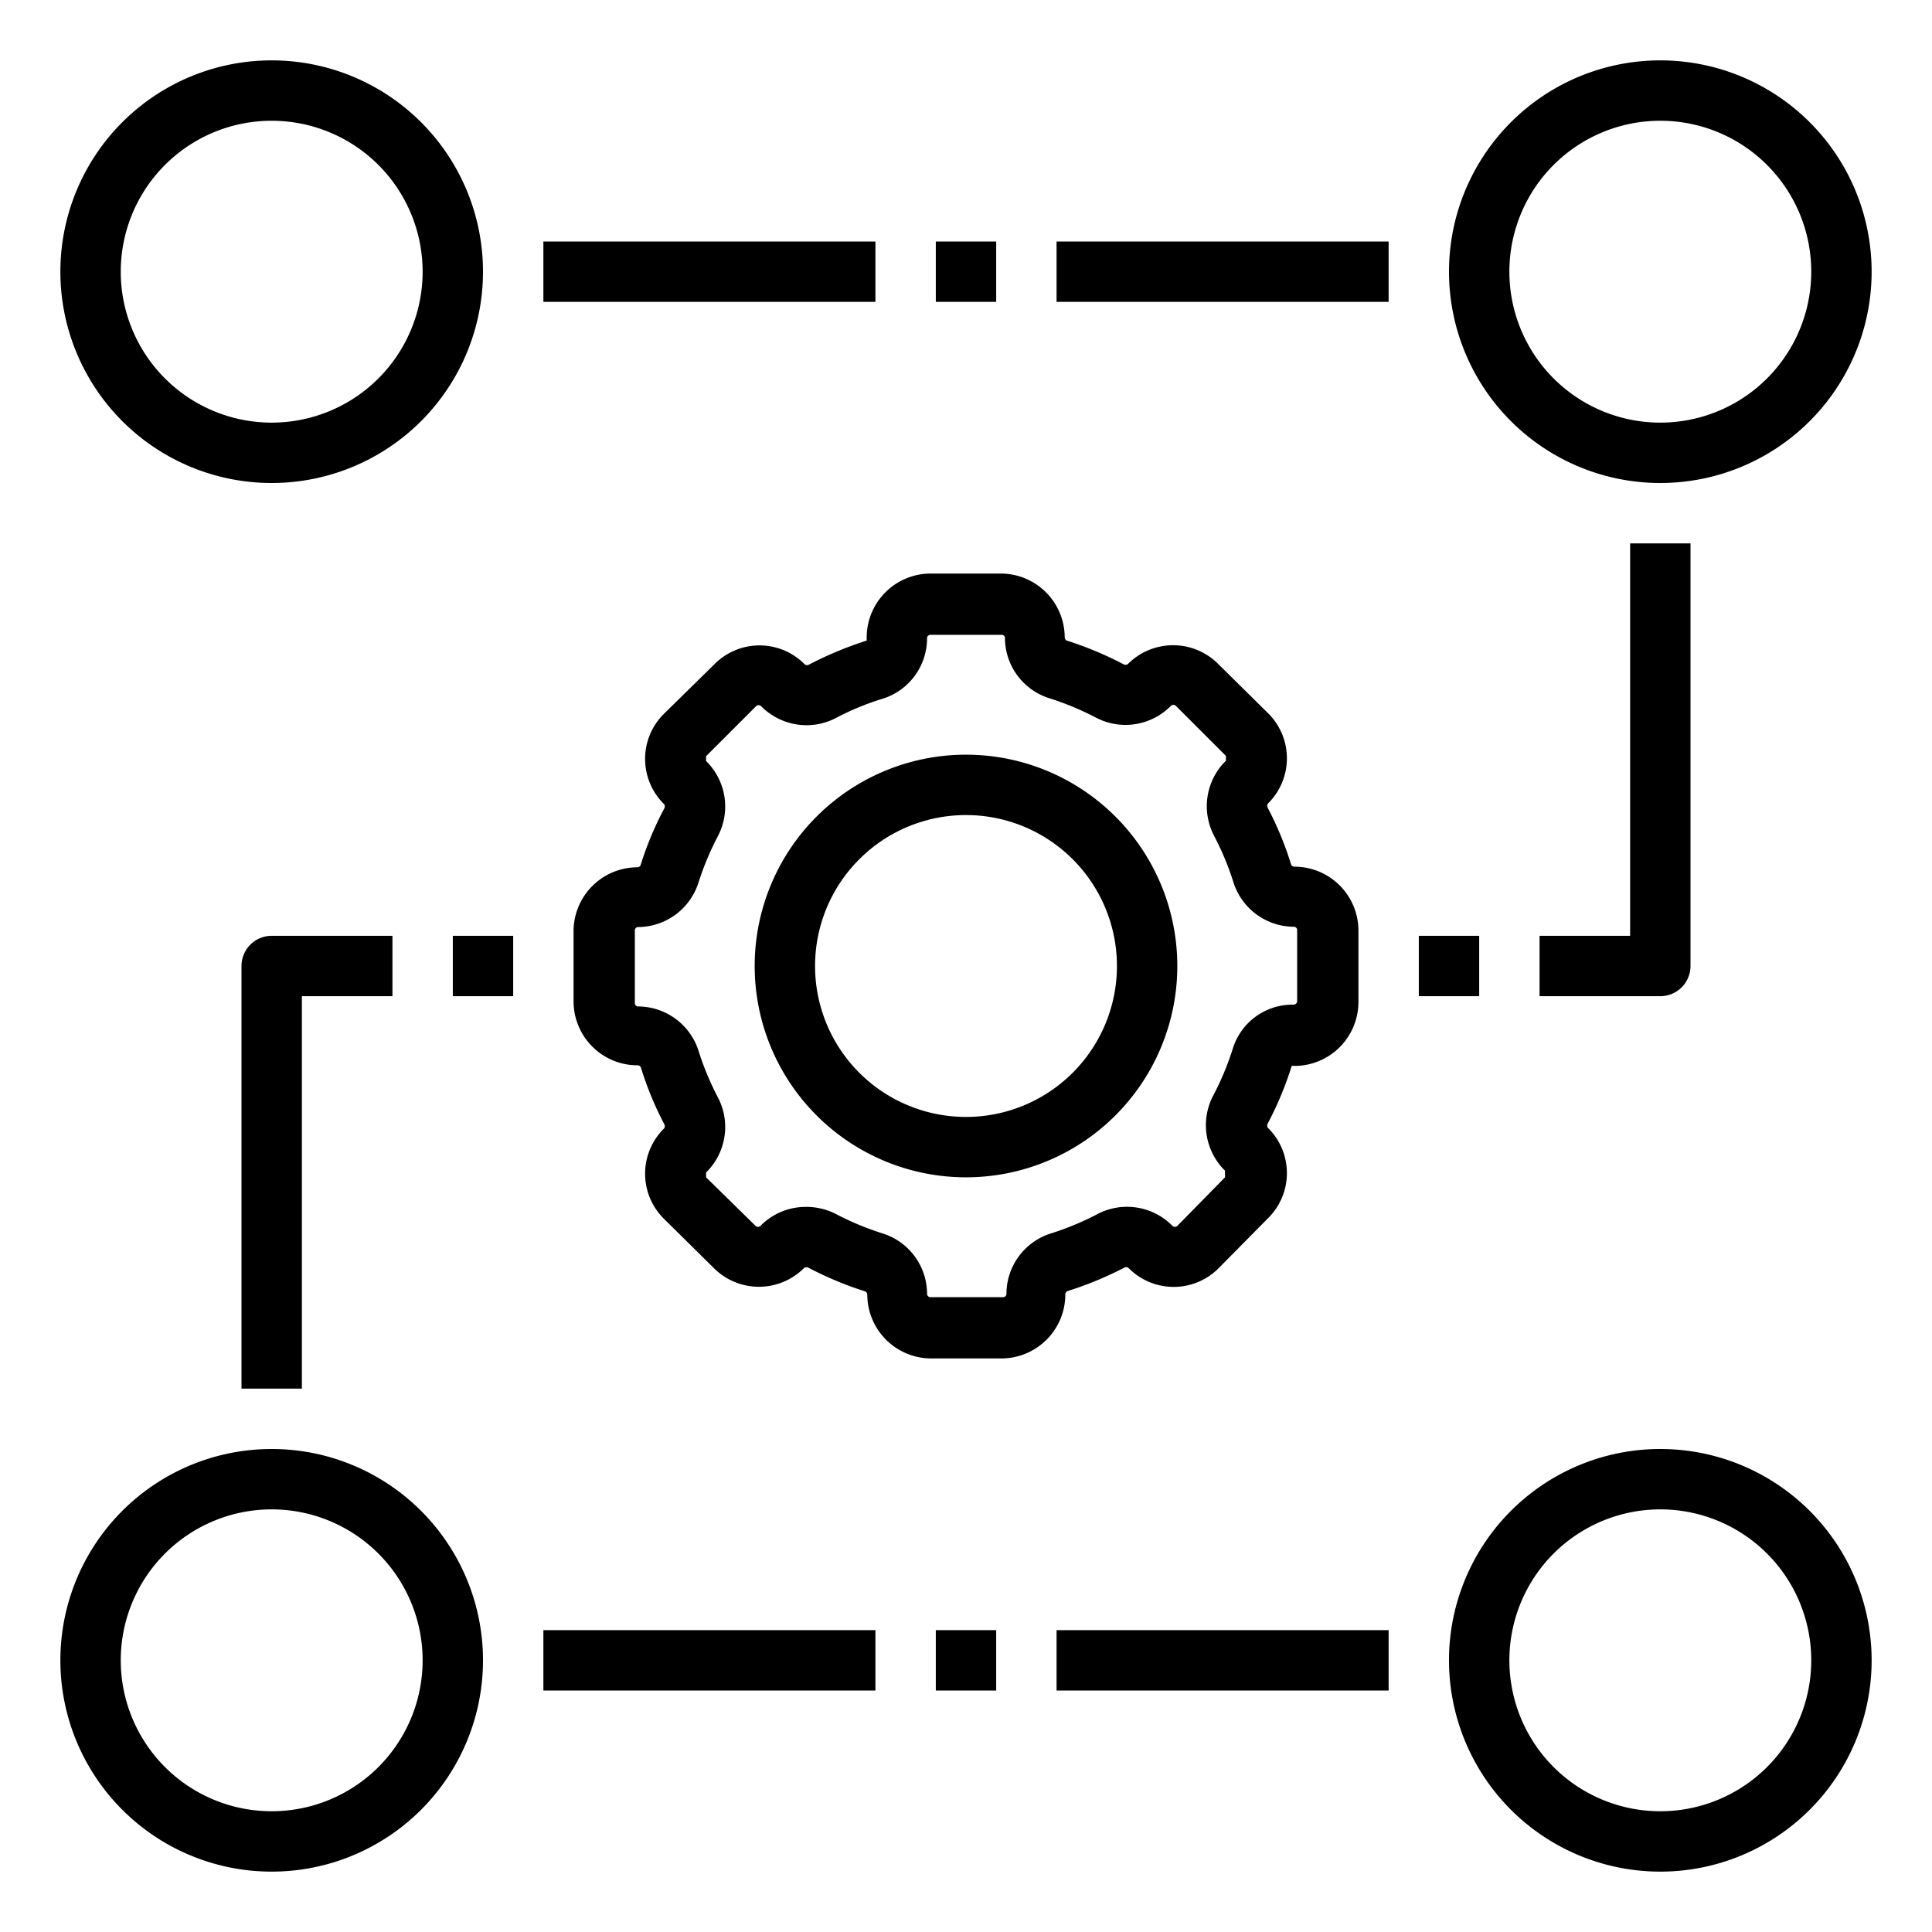
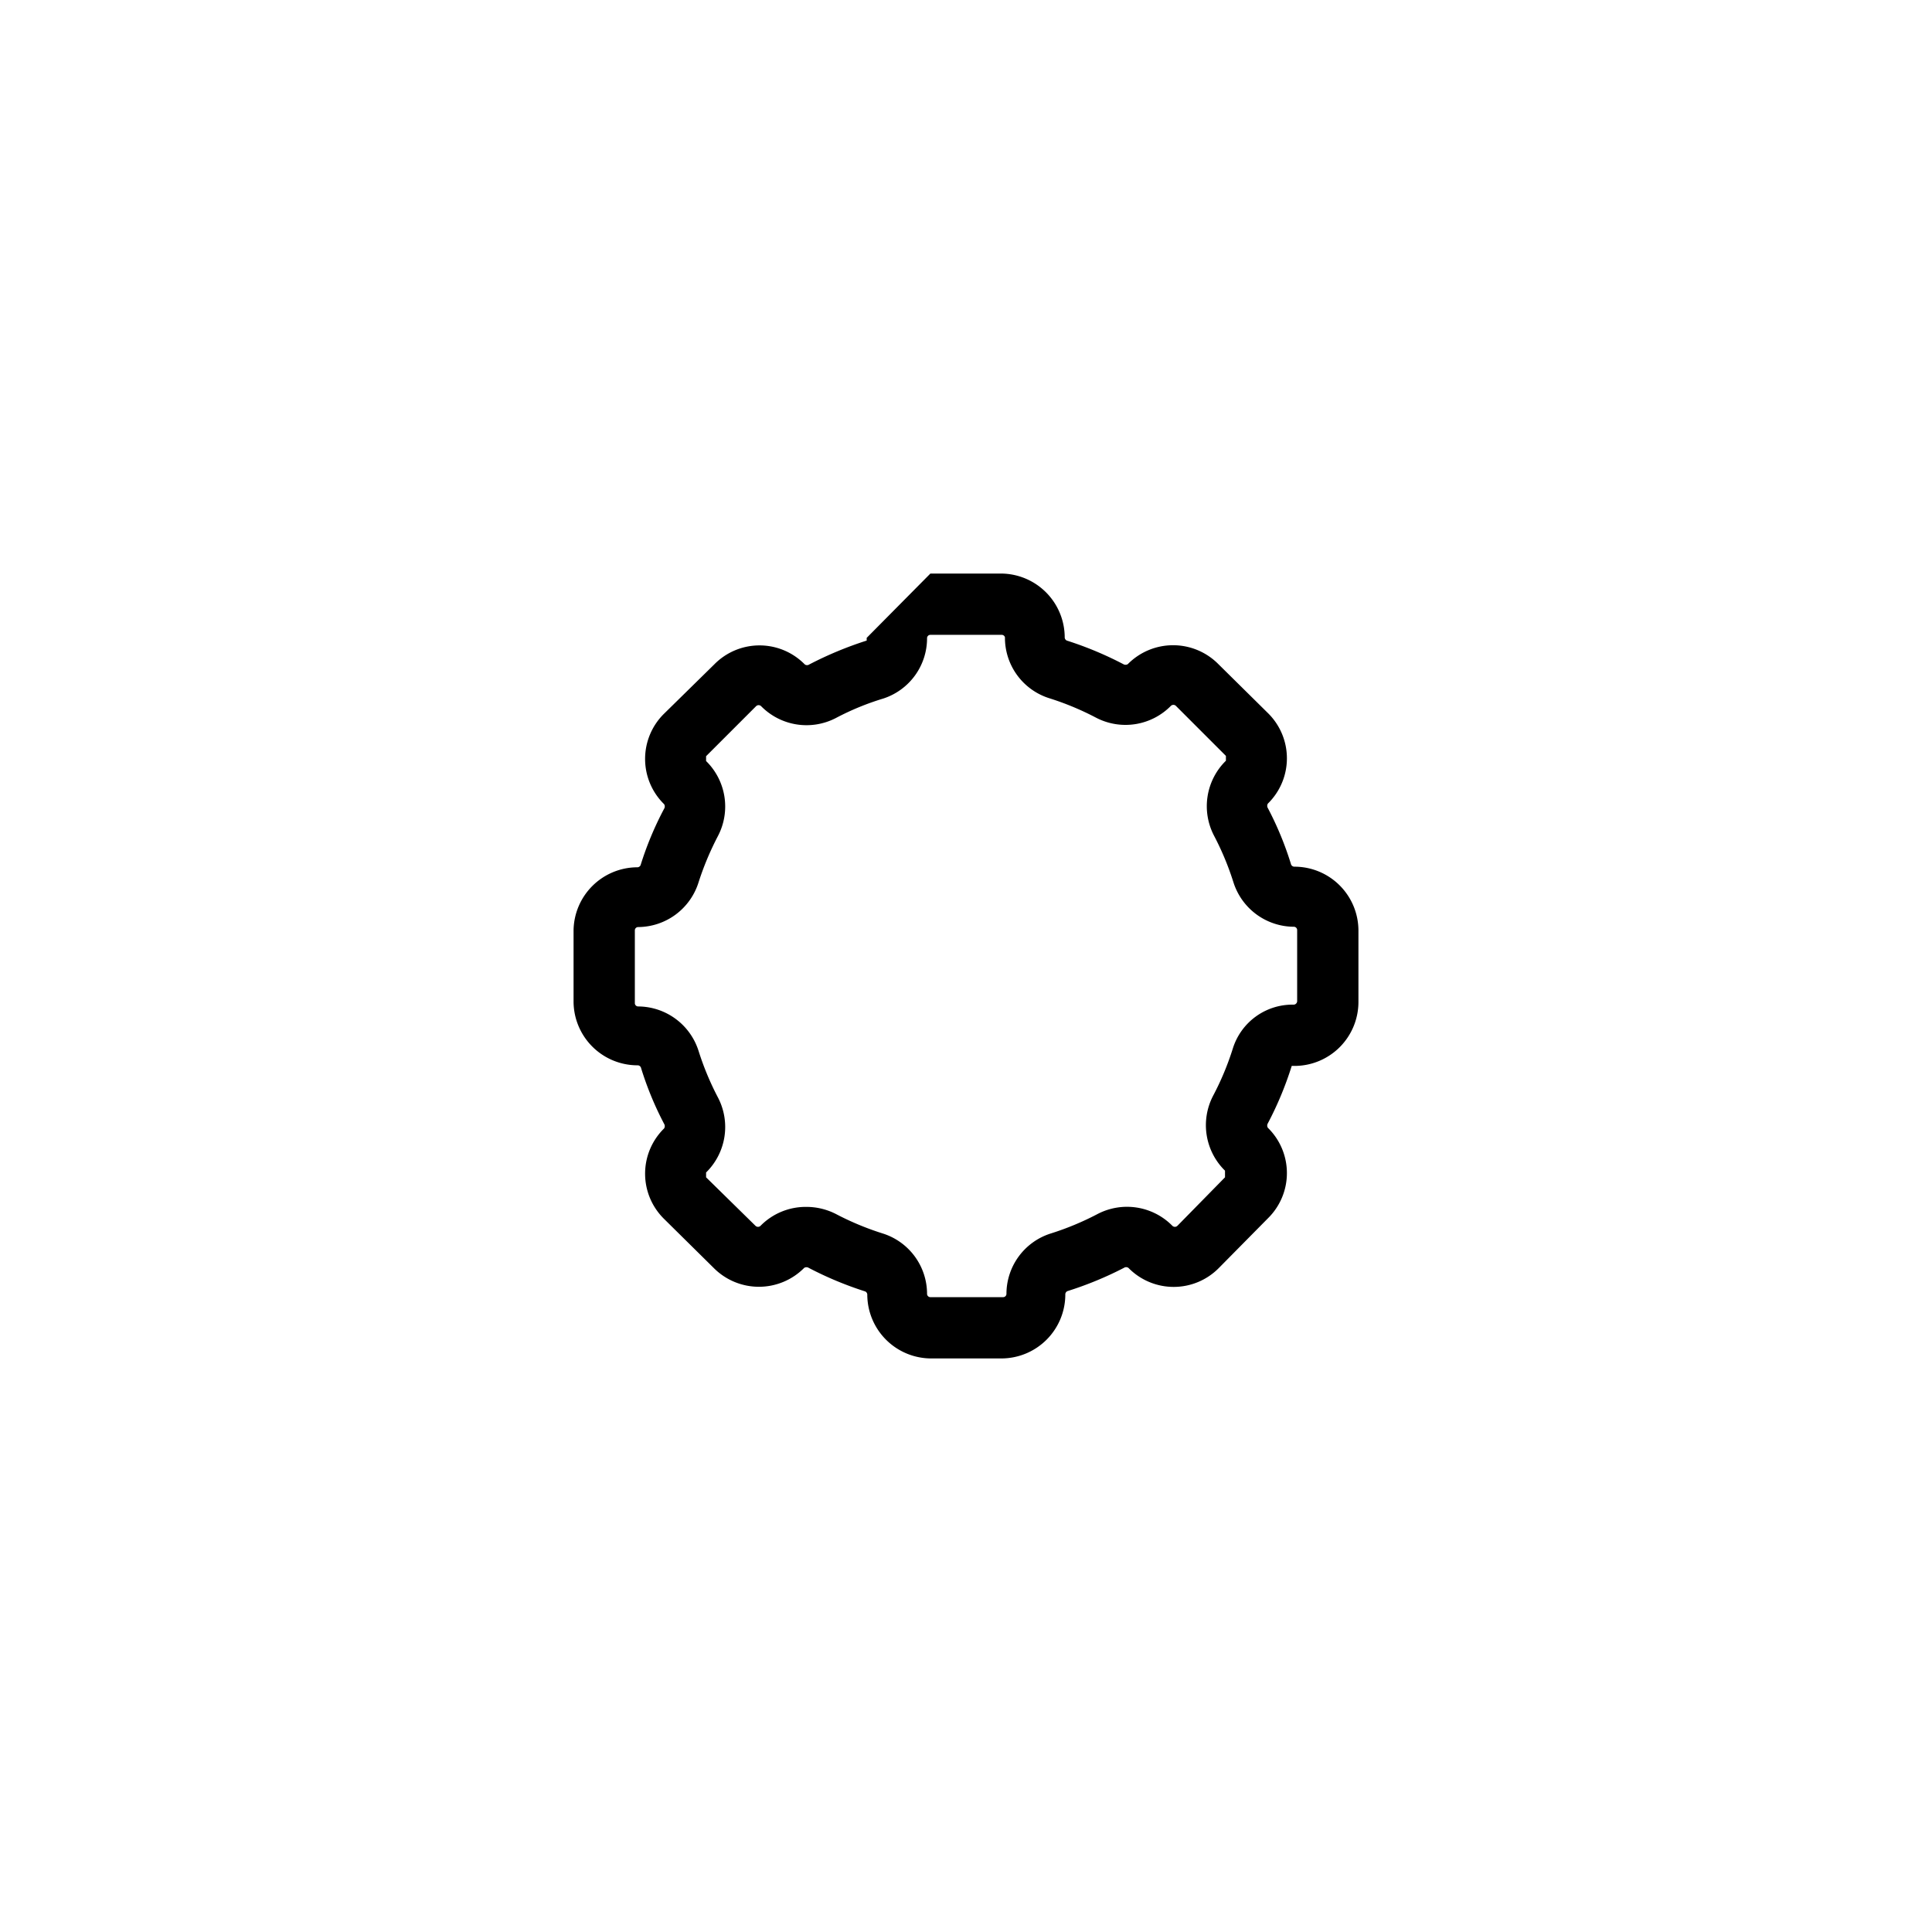
<svg xmlns="http://www.w3.org/2000/svg" version="1.1" width="512" height="512" x="0" y="0" viewBox="0 0 64 64" style="enable-background:new 0 0 512 512" xml:space="preserve" class="">
  <g>
-     <path d="M28.71 21.13v.09a12.09 12.09 0 0 0-1.9.79.13.13 0 0 1-.15 0 2.1 2.1 0 0 0-3 0L22 23.64a2.1 2.1 0 0 0 0 3 .14.14 0 0 1 0 .15 10.87 10.87 0 0 0-.78 1.87.12.12 0 0 1-.12.07 2.12 2.12 0 0 0-2.1 2.09v2.36a2.12 2.12 0 0 0 2.11 2.11.12.12 0 0 1 .12.07 10.87 10.87 0 0 0 .77 1.87.14.14 0 0 1 0 .15 2.1 2.1 0 0 0 0 3L23.64 42a2.11 2.11 0 0 0 3 0 .14.14 0 0 1 .15 0 11.73 11.73 0 0 0 1.87.78.12.12 0 0 1 .07.12 2.12 2.12 0 0 0 2.09 2.1h2.36a2.12 2.12 0 0 0 2.11-2.11.12.12 0 0 1 .07-.12 11.73 11.73 0 0 0 1.87-.77.13.13 0 0 1 .15 0 2.1 2.1 0 0 0 3 0L42 40.36a2.1 2.1 0 0 0 0-3 .14.14 0 0 1 0-.15 11.35 11.35 0 0 0 .79-1.9s0 0 .11 0a2.12 2.12 0 0 0 2.1-2.13v-2.36a2.12 2.12 0 0 0-2.11-2.11.12.12 0 0 1-.12-.07 10.87 10.87 0 0 0-.77-1.87.14.14 0 0 1 0-.15 2.1 2.1 0 0 0 0-3L40.36 22a2.11 2.11 0 0 0-3 0 .14.14 0 0 1-.15 0 11.73 11.73 0 0 0-1.87-.78.12.12 0 0 1-.07-.12 2.12 2.12 0 0 0-2.09-2.1h-2.36a2.12 2.12 0 0 0-2.11 2.13zm4.58 0a2.1 2.1 0 0 0 1.47 2 9.43 9.43 0 0 1 1.54.64 2.11 2.11 0 0 0 2.49-.39.12.12 0 0 1 .16 0l1.66 1.66v.16a2.11 2.11 0 0 0-.39 2.49 9.43 9.43 0 0 1 .64 1.54 2.11 2.11 0 0 0 2 1.47.11.11 0 0 1 .11.11v2.36a.12.12 0 0 1-.13.11 2.07 2.07 0 0 0-2 1.45 9.32 9.32 0 0 1-.65 1.56 2.11 2.11 0 0 0 .39 2.49V39L39 40.61a.12.12 0 0 1-.16 0 2.11 2.11 0 0 0-2.49-.39 9.43 9.43 0 0 1-1.54.64 2.1 2.1 0 0 0-1.47 2 .11.11 0 0 1-.11.11h-2.41a.11.11 0 0 1-.11-.11 2.1 2.1 0 0 0-1.47-2 9.43 9.43 0 0 1-1.54-.64 2.15 2.15 0 0 0-1-.24 2.1 2.1 0 0 0-1.51.63.12.12 0 0 1-.16 0L23.39 39v-.16a2.11 2.11 0 0 0 .39-2.49 9.43 9.43 0 0 1-.64-1.54 2.11 2.11 0 0 0-2-1.47.11.11 0 0 1-.11-.11v-2.41a.11.11 0 0 1 .11-.11 2.11 2.11 0 0 0 2-1.48 9.71 9.71 0 0 1 .64-1.53 2.11 2.11 0 0 0-.39-2.49v-.16l1.66-1.66a.12.12 0 0 1 .16 0 2.11 2.11 0 0 0 2.49.39 8.82 8.82 0 0 1 1.56-.64 2.1 2.1 0 0 0 1.45-2 .11.11 0 0 1 .11-.11h2.36a.11.11 0 0 1 .11.08z" fill="#000000" opacity="1" data-original="#000000" class="" />
-     <path d="M25 32a7 7 0 1 0 7-7 7 7 0 0 0-7 7zm7-5a5 5 0 1 1-5 5 5 5 0 0 1 5-5zM9 2a7 7 0 1 0 7 7 7 7 0 0 0-7-7zm0 12a5 5 0 1 1 5-5 5 5 0 0 1-5 5zM55 2a7 7 0 1 0 7 7 7 7 0 0 0-7-7zm0 12a5 5 0 1 1 5-5 5 5 0 0 1-5 5zM16 55a7 7 0 1 0-7 7 7 7 0 0 0 7-7zM4 55a5 5 0 1 1 5 5 5 5 0 0 1-5-5zM55 48a7 7 0 1 0 7 7 7 7 0 0 0-7-7zm0 12a5 5 0 1 1 5-5 5 5 0 0 1-5 5zM35 8h11v2H35zM31 8h2v2h-2zM18 8h11v2H18zM47 31h2v2h-2zM56 32V18h-2v13h-3v2h4a1 1 0 0 0 1-1zM8 32v14h2V33h3v-2H9a1 1 0 0 0-1 1zM15 31h2v2h-2zM35 54h11v2H35zM31 54h2v2h-2zM18 54h11v2H18z" fill="#000000" opacity="1" data-original="#000000" class="" />
+     <path d="M28.71 21.13v.09a12.09 12.09 0 0 0-1.9.79.13.13 0 0 1-.15 0 2.1 2.1 0 0 0-3 0L22 23.64a2.1 2.1 0 0 0 0 3 .14.14 0 0 1 0 .15 10.87 10.87 0 0 0-.78 1.87.12.12 0 0 1-.12.07 2.12 2.12 0 0 0-2.1 2.09v2.36a2.12 2.12 0 0 0 2.11 2.11.12.12 0 0 1 .12.07 10.87 10.87 0 0 0 .77 1.87.14.14 0 0 1 0 .15 2.1 2.1 0 0 0 0 3L23.64 42a2.11 2.11 0 0 0 3 0 .14.14 0 0 1 .15 0 11.73 11.73 0 0 0 1.87.78.12.12 0 0 1 .07.12 2.12 2.12 0 0 0 2.09 2.1h2.36a2.12 2.12 0 0 0 2.11-2.11.12.12 0 0 1 .07-.12 11.73 11.73 0 0 0 1.87-.77.13.13 0 0 1 .15 0 2.1 2.1 0 0 0 3 0L42 40.36a2.1 2.1 0 0 0 0-3 .14.14 0 0 1 0-.15 11.35 11.35 0 0 0 .79-1.9s0 0 .11 0a2.12 2.12 0 0 0 2.1-2.13v-2.36a2.12 2.12 0 0 0-2.11-2.11.12.12 0 0 1-.12-.07 10.87 10.87 0 0 0-.77-1.87.14.14 0 0 1 0-.15 2.1 2.1 0 0 0 0-3L40.36 22a2.11 2.11 0 0 0-3 0 .14.14 0 0 1-.15 0 11.73 11.73 0 0 0-1.87-.78.12.12 0 0 1-.07-.12 2.12 2.12 0 0 0-2.09-2.1h-2.36zm4.58 0a2.1 2.1 0 0 0 1.47 2 9.43 9.43 0 0 1 1.54.64 2.11 2.11 0 0 0 2.49-.39.12.12 0 0 1 .16 0l1.66 1.66v.16a2.11 2.11 0 0 0-.39 2.49 9.43 9.43 0 0 1 .64 1.54 2.11 2.11 0 0 0 2 1.47.11.11 0 0 1 .11.11v2.36a.12.12 0 0 1-.13.11 2.07 2.07 0 0 0-2 1.45 9.32 9.32 0 0 1-.65 1.56 2.11 2.11 0 0 0 .39 2.49V39L39 40.61a.12.12 0 0 1-.16 0 2.11 2.11 0 0 0-2.49-.39 9.43 9.43 0 0 1-1.54.64 2.1 2.1 0 0 0-1.47 2 .11.11 0 0 1-.11.11h-2.41a.11.11 0 0 1-.11-.11 2.1 2.1 0 0 0-1.47-2 9.43 9.43 0 0 1-1.54-.64 2.15 2.15 0 0 0-1-.24 2.1 2.1 0 0 0-1.51.63.12.12 0 0 1-.16 0L23.39 39v-.16a2.11 2.11 0 0 0 .39-2.49 9.43 9.43 0 0 1-.64-1.54 2.11 2.11 0 0 0-2-1.47.11.11 0 0 1-.11-.11v-2.41a.11.11 0 0 1 .11-.11 2.11 2.11 0 0 0 2-1.48 9.71 9.71 0 0 1 .64-1.53 2.11 2.11 0 0 0-.39-2.49v-.16l1.66-1.66a.12.12 0 0 1 .16 0 2.11 2.11 0 0 0 2.49.39 8.82 8.82 0 0 1 1.56-.64 2.1 2.1 0 0 0 1.45-2 .11.11 0 0 1 .11-.11h2.36a.11.11 0 0 1 .11.08z" fill="#000000" opacity="1" data-original="#000000" class="" />
  </g>
</svg>